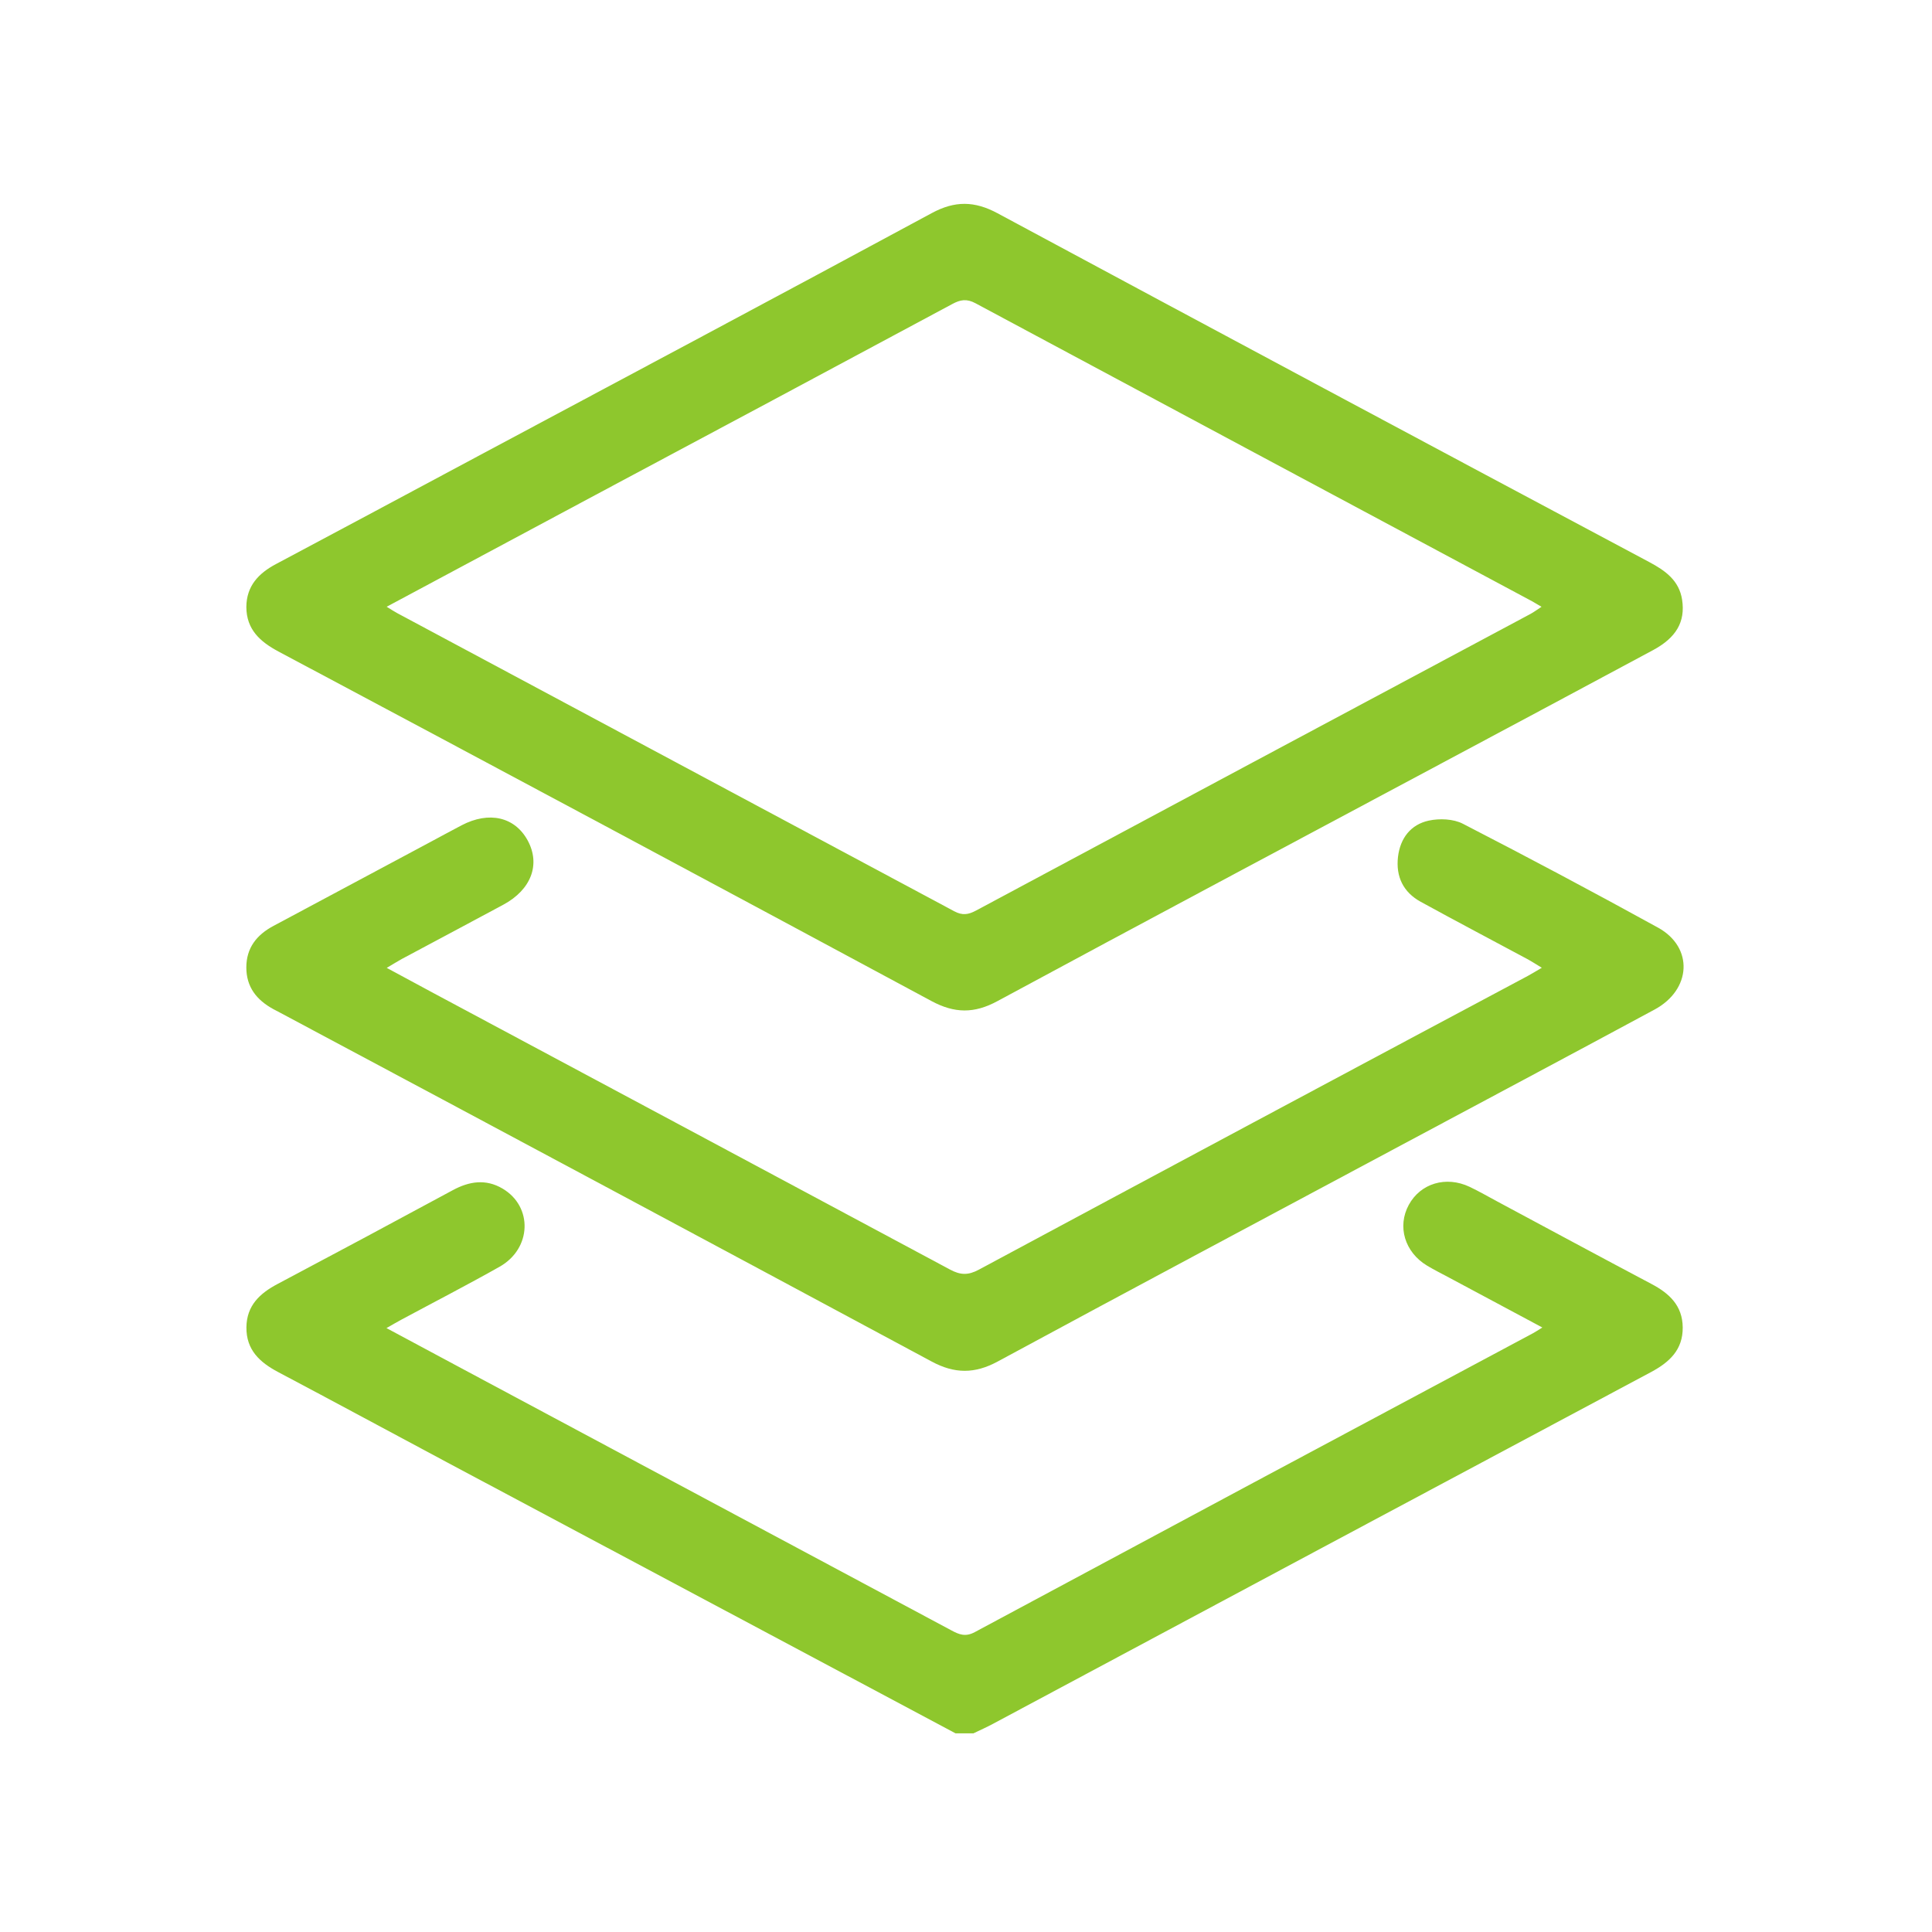
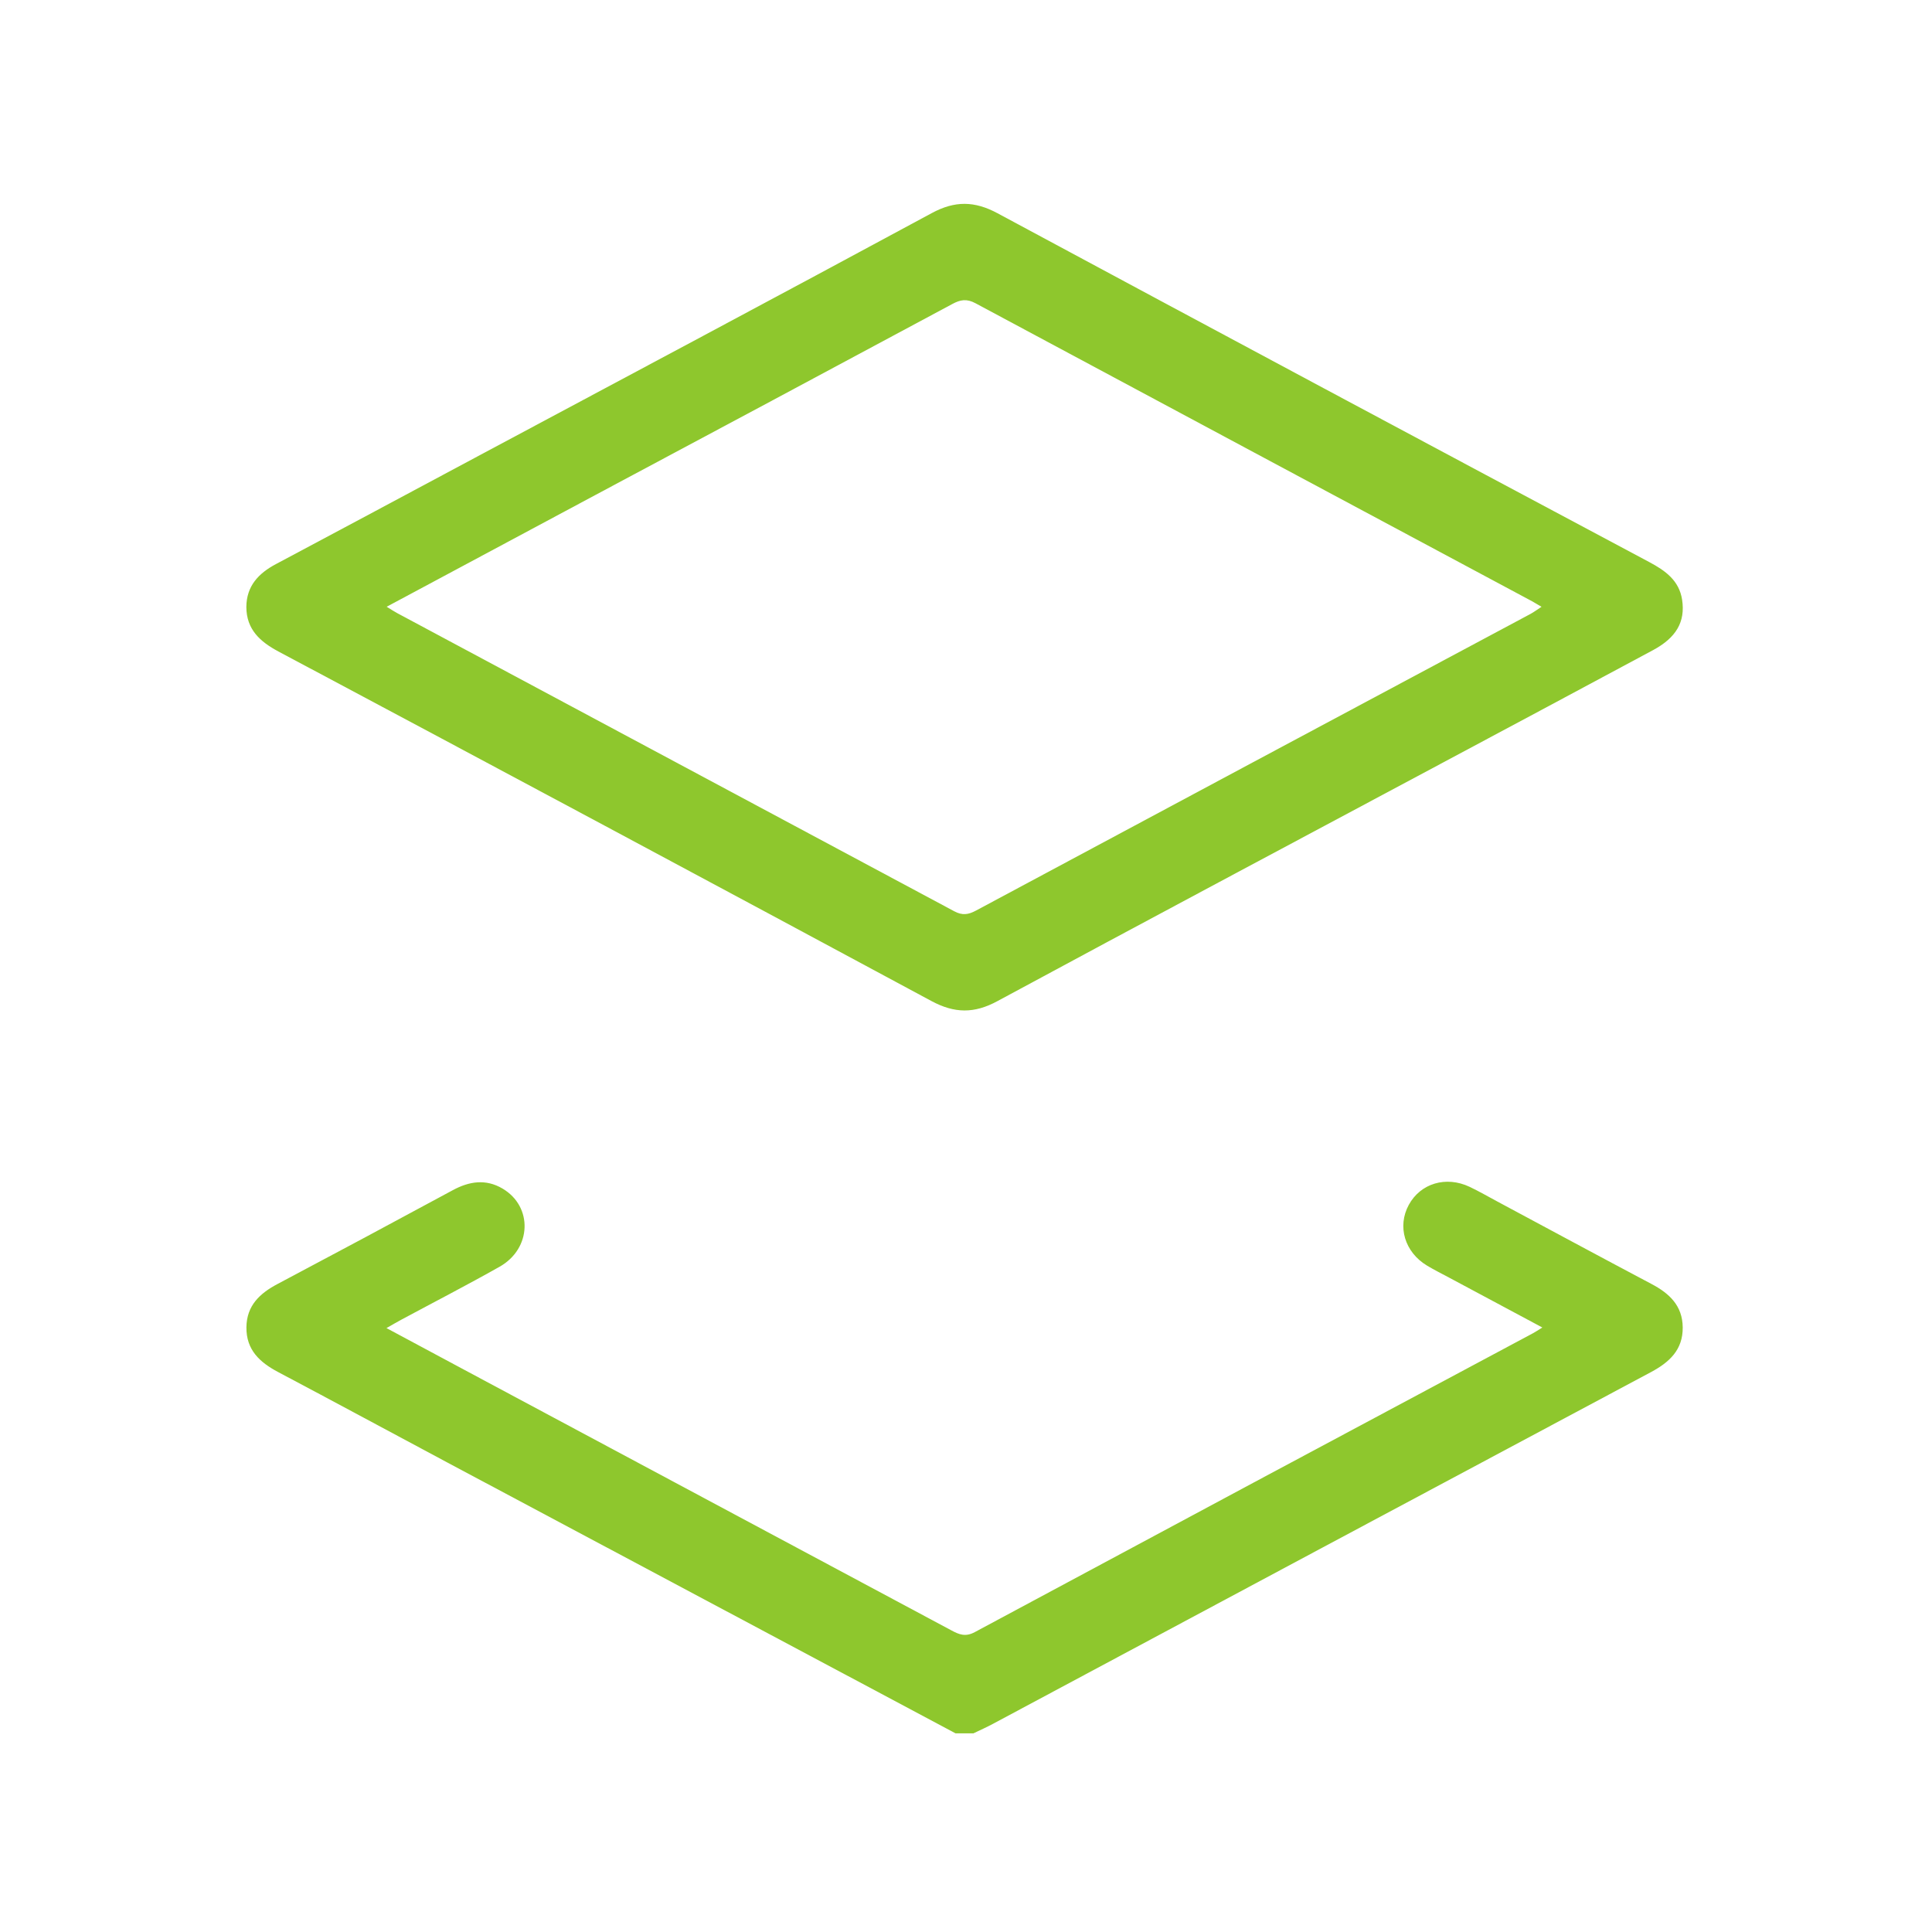
<svg xmlns="http://www.w3.org/2000/svg" id="Layer_1" data-name="Layer 1" viewBox="0 0 1080 1080">
  <defs>
    <style>.cls-1{fill:#8ec72d;}</style>
  </defs>
  <path class="cls-1" d="M534.15,968.94Q392.29,893.35,250.46,817.76c-31.68-16.9-63.27-34-95-50.78-10.26-5.43-17.84-12.38-17.71-25,.12-12.19,7.51-19,17.49-24.27q49.07-26,97.92-52.42c9.18-4.95,18.41-6.38,27.76-.87C298,674.5,297.24,698,279.24,708.13c-18.18,10.26-36.74,19.82-55.13,29.71-2.42,1.3-4.79,2.71-8.07,4.57l43.41,23.27Q395.69,838.54,531.9,911.43c4.32,2.32,7.81,3.72,13,.94q156-83.79,312.15-167.14c1.46-.78,2.82-1.73,5.13-3.15l-52-27.82c-4.17-2.24-8.42-4.34-12.47-6.78-12.49-7.53-16.74-21.88-10.2-33.93s20.82-16.34,34-10.11c5.27,2.5,10.34,5.44,15.49,8.2,28.71,15.38,57.37,30.86,86.16,46.09,10,5.28,17.36,12.08,17.49,24.27.13,12.59-7.47,19.51-17.71,25Q739.09,865.14,555.39,963.47c-3.66,2-7.47,3.65-11.21,5.47Z" />
  <path class="cls-1" d="M137.71,339.31c.08-11.76,6.84-18.83,16.57-24q55.62-29.62,111.18-59.39c85.16-45.52,170.4-90.89,255.36-136.77,12.92-7,23.92-6.87,36.81.06q182,97.86,364.34,195c8.91,4.75,16.72,10.26,18.35,21.11,1.85,12.26-3.28,21.15-16.3,28.13q-59.21,31.79-118.5,63.42c-82.7,44.21-165.5,88.24-248,132.79-12.91,7-23.93,6.86-36.81-.06Q338.36,461.49,155.63,364.18C145.43,358.74,137.75,351.89,137.71,339.31Zm78.44-.13c2.64,1.6,4.24,2.69,5.94,3.59Q377.78,426.05,533.42,509.4c4.61,2.47,7.94,1.89,12.22-.41Q700.53,426,855.53,343.2c2-1.07,3.81-2.47,6.19-4-2.24-1.3-3.65-2.18-5.11-3q-155.68-83.28-311.3-166.68c-4.95-2.66-8.49-2-13,.44Q432.64,223.46,332.84,276.7C294.33,297.3,255.83,317.93,216.15,339.18Z" />
-   <path class="cls-1" d="M216.19,541.05c9.78,5.28,18.06,9.77,26.37,14.22q144.3,77.16,288.54,154.44c5.78,3.1,10.12,3.24,16,.08q153.36-82.35,307-164.27c2.19-1.18,4.3-2.5,7.78-4.54-3.22-1.94-5.6-3.51-8.1-4.86-19.85-10.67-39.81-21.15-59.57-32-9.77-5.36-14-14.05-12.72-25.14,1.25-10.45,7.13-18.07,17.19-20.25,6-1.31,13.81-1,19.17,1.8q54.93,28.26,109.07,58.06c19.87,11,18.64,34.62-2,45.76-49,26.43-98.13,52.55-147.21,78.81-73.37,39.25-146.82,78.36-220,117.94-12.84,6.94-24.06,6.91-36.91,0Q338.71,663.27,156.39,566c-1.22-.65-2.47-1.27-3.69-1.94-9.18-5.05-15-12.24-15-23.25s5.87-18.24,15.1-23.18q43.77-23.47,87.61-46.85c5.89-3.15,11.75-6.35,17.66-9.45,15.34-8,29.73-4.69,36.9,8.48,7.28,13.38,2,27.51-13.58,35.91-18.86,10.17-37.8,20.2-56.69,30.31C222.34,537.33,220,538.79,216.19,541.05Z" />
</svg>